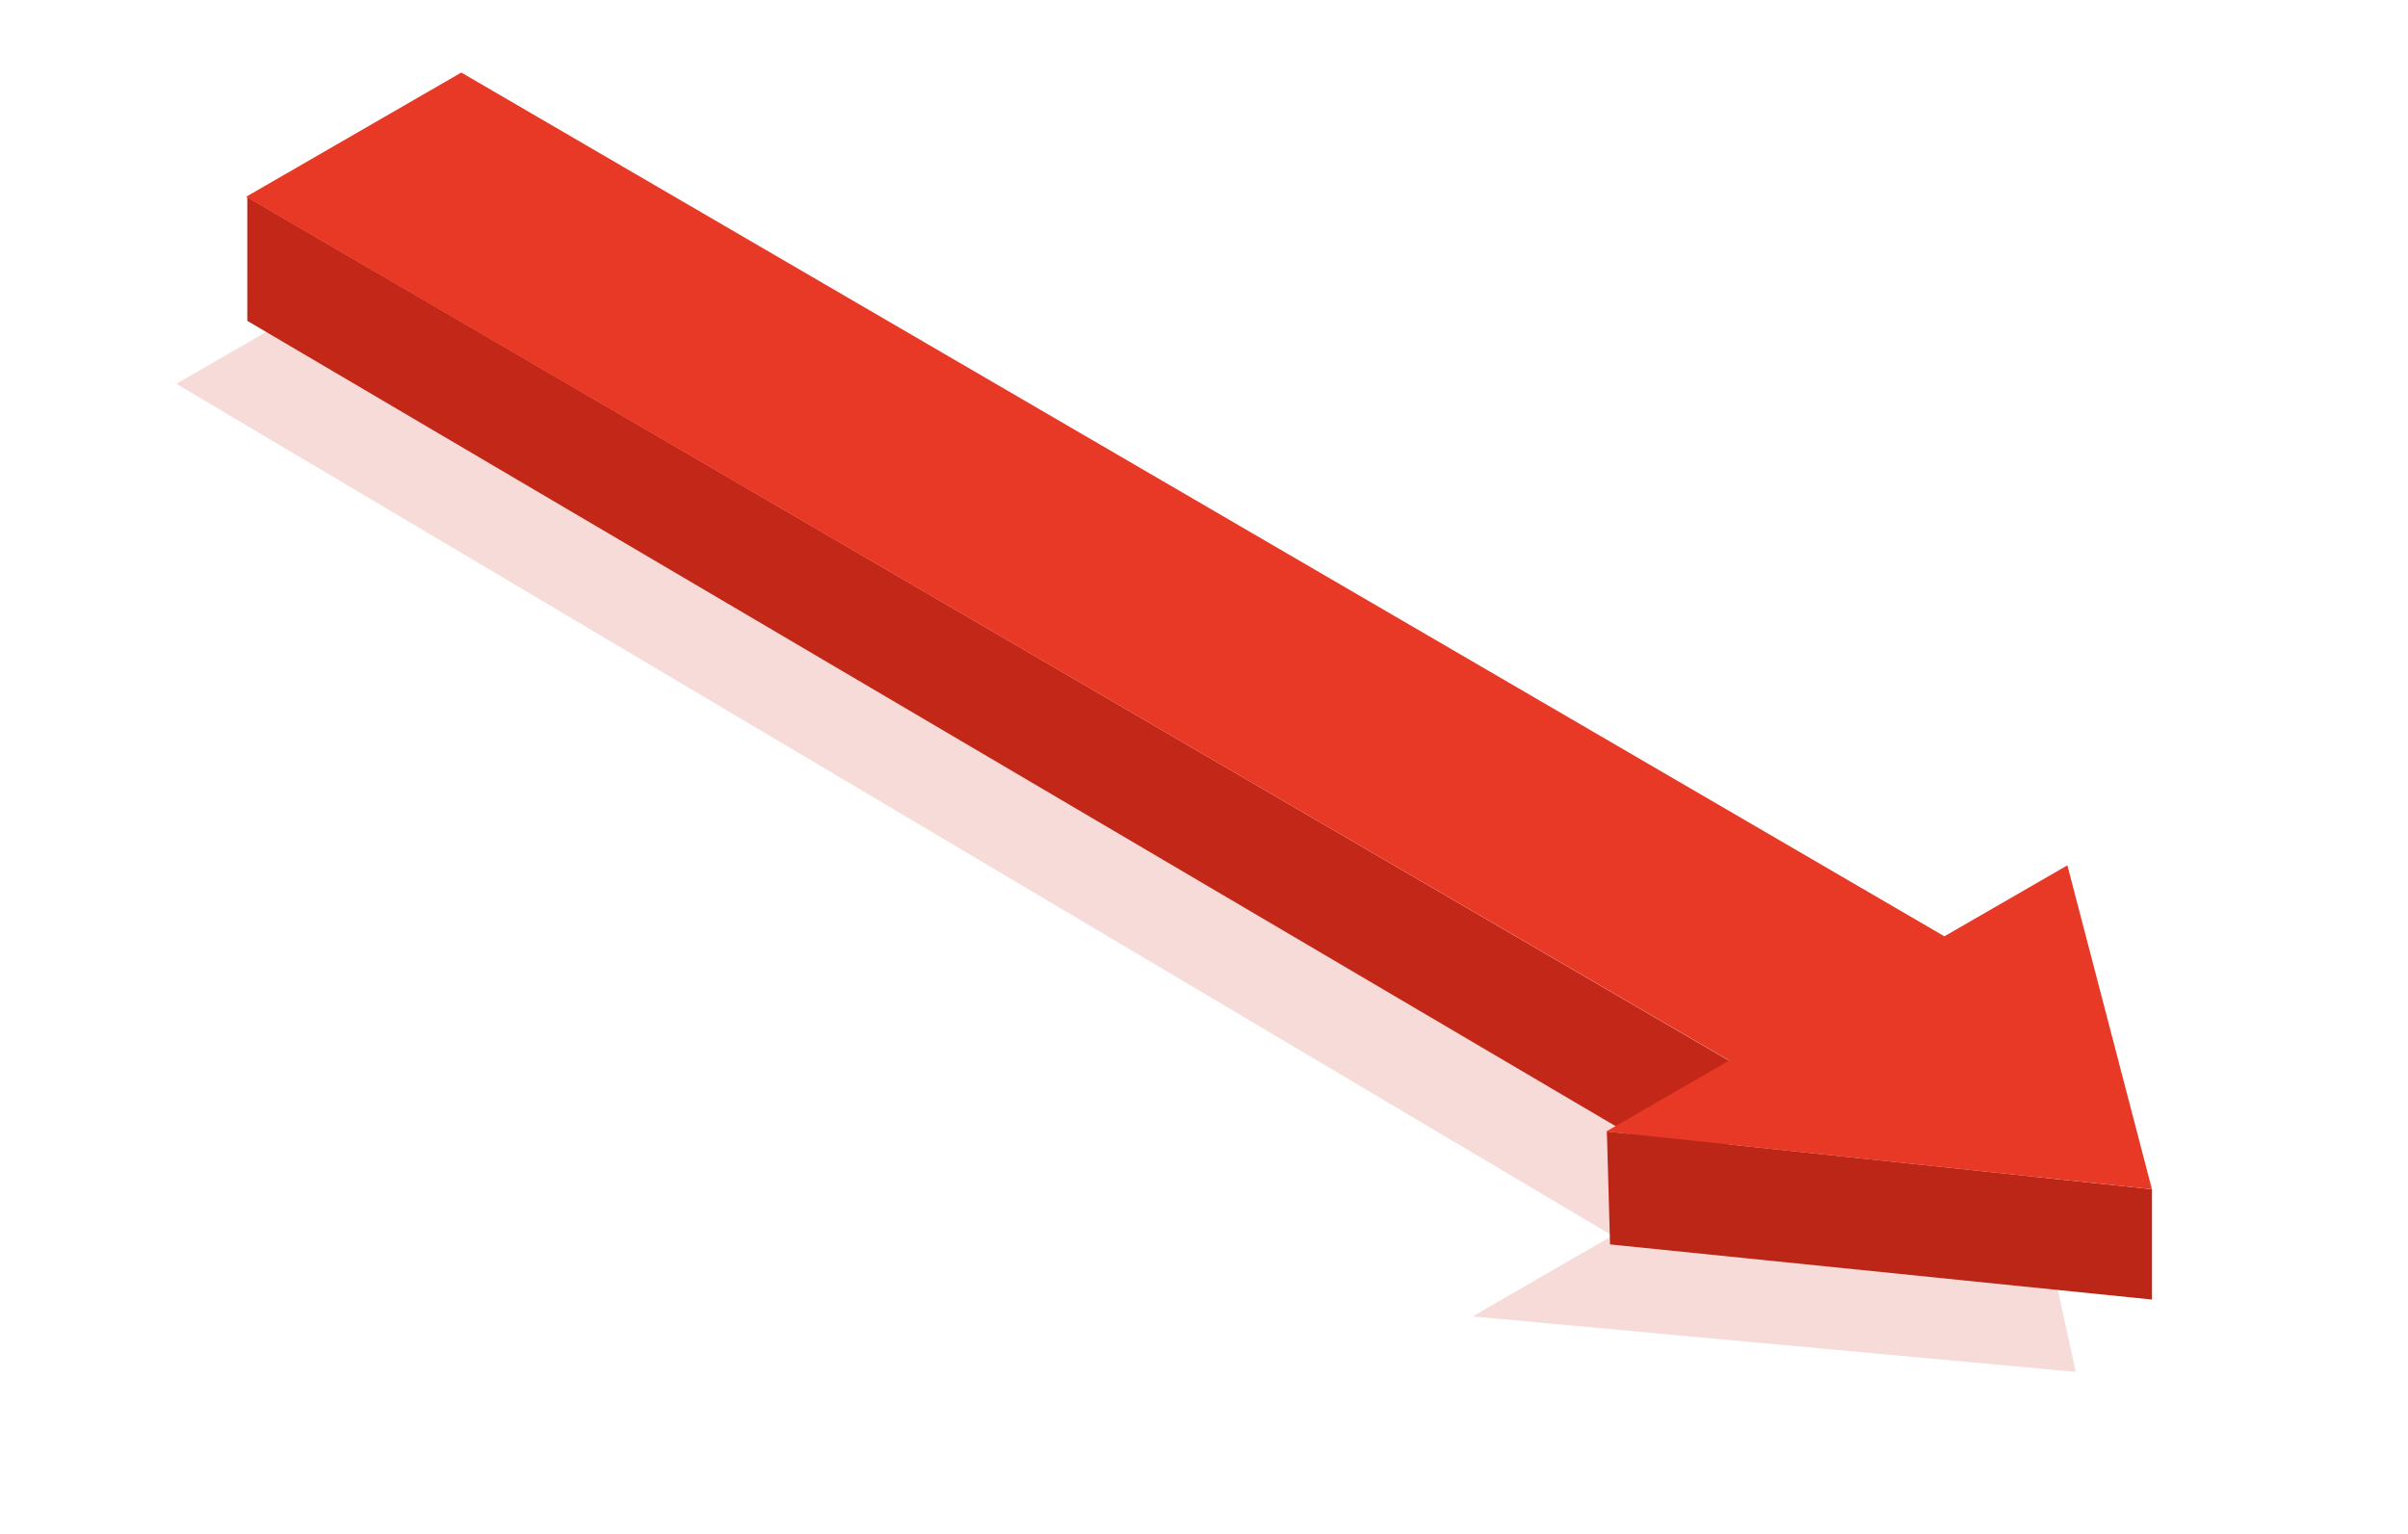
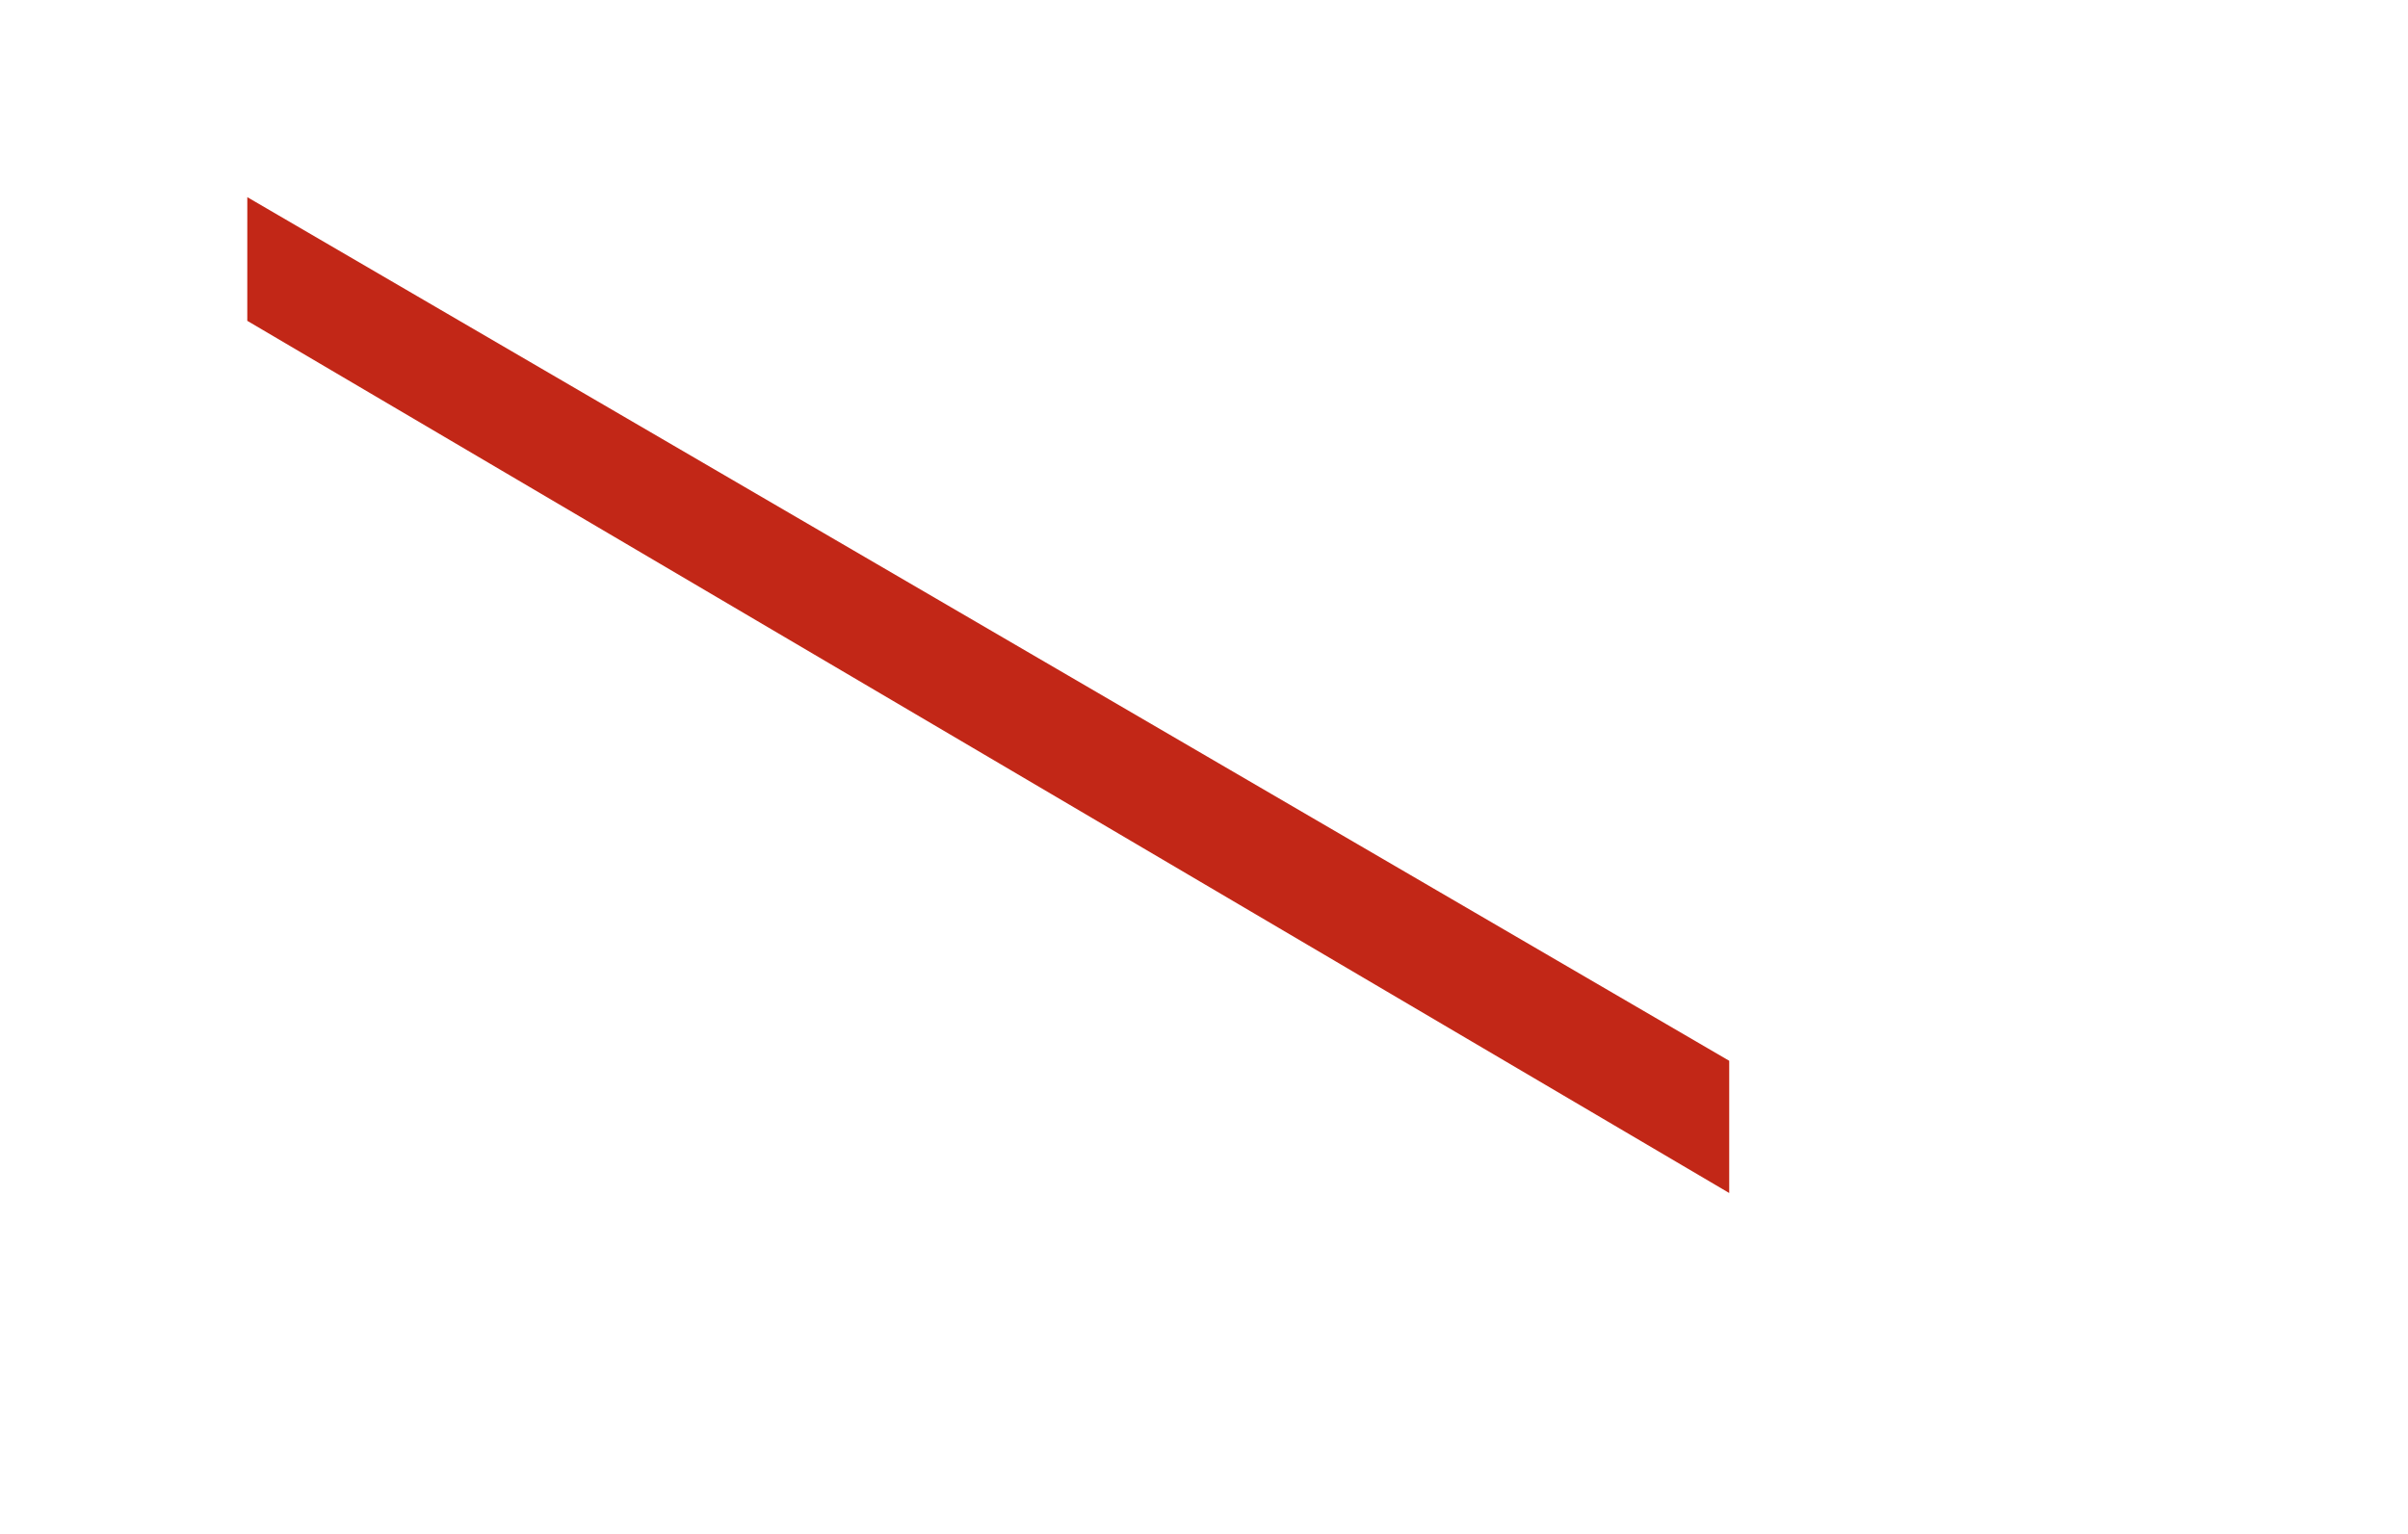
<svg xmlns="http://www.w3.org/2000/svg" width="124" height="79" viewBox="0 0 124 79" fill="none">
-   <path opacity="0.2" d="M75.83 67.806L83.033 63.647L9.08 19.769L21.686 12.492L95.639 56.369L102.842 52.211L106.895 70.665L75.83 67.806Z" fill="#D84B3D" />
  <path d="M89.046 54.639L12.735 10.155L12.734 16.525L89.046 61.449L89.046 54.639Z" fill="#C22717" />
-   <path d="M110.817 61.253L82.746 58.279L82.909 64.097L110.817 66.937V61.253Z" fill="#BB2617" />
-   <path d="M82.713 58.281L89.046 54.625L12.673 10.135L23.755 3.737L100.127 48.227L106.46 44.572L110.813 61.251L82.713 58.281Z" fill="#E83927" />
</svg>